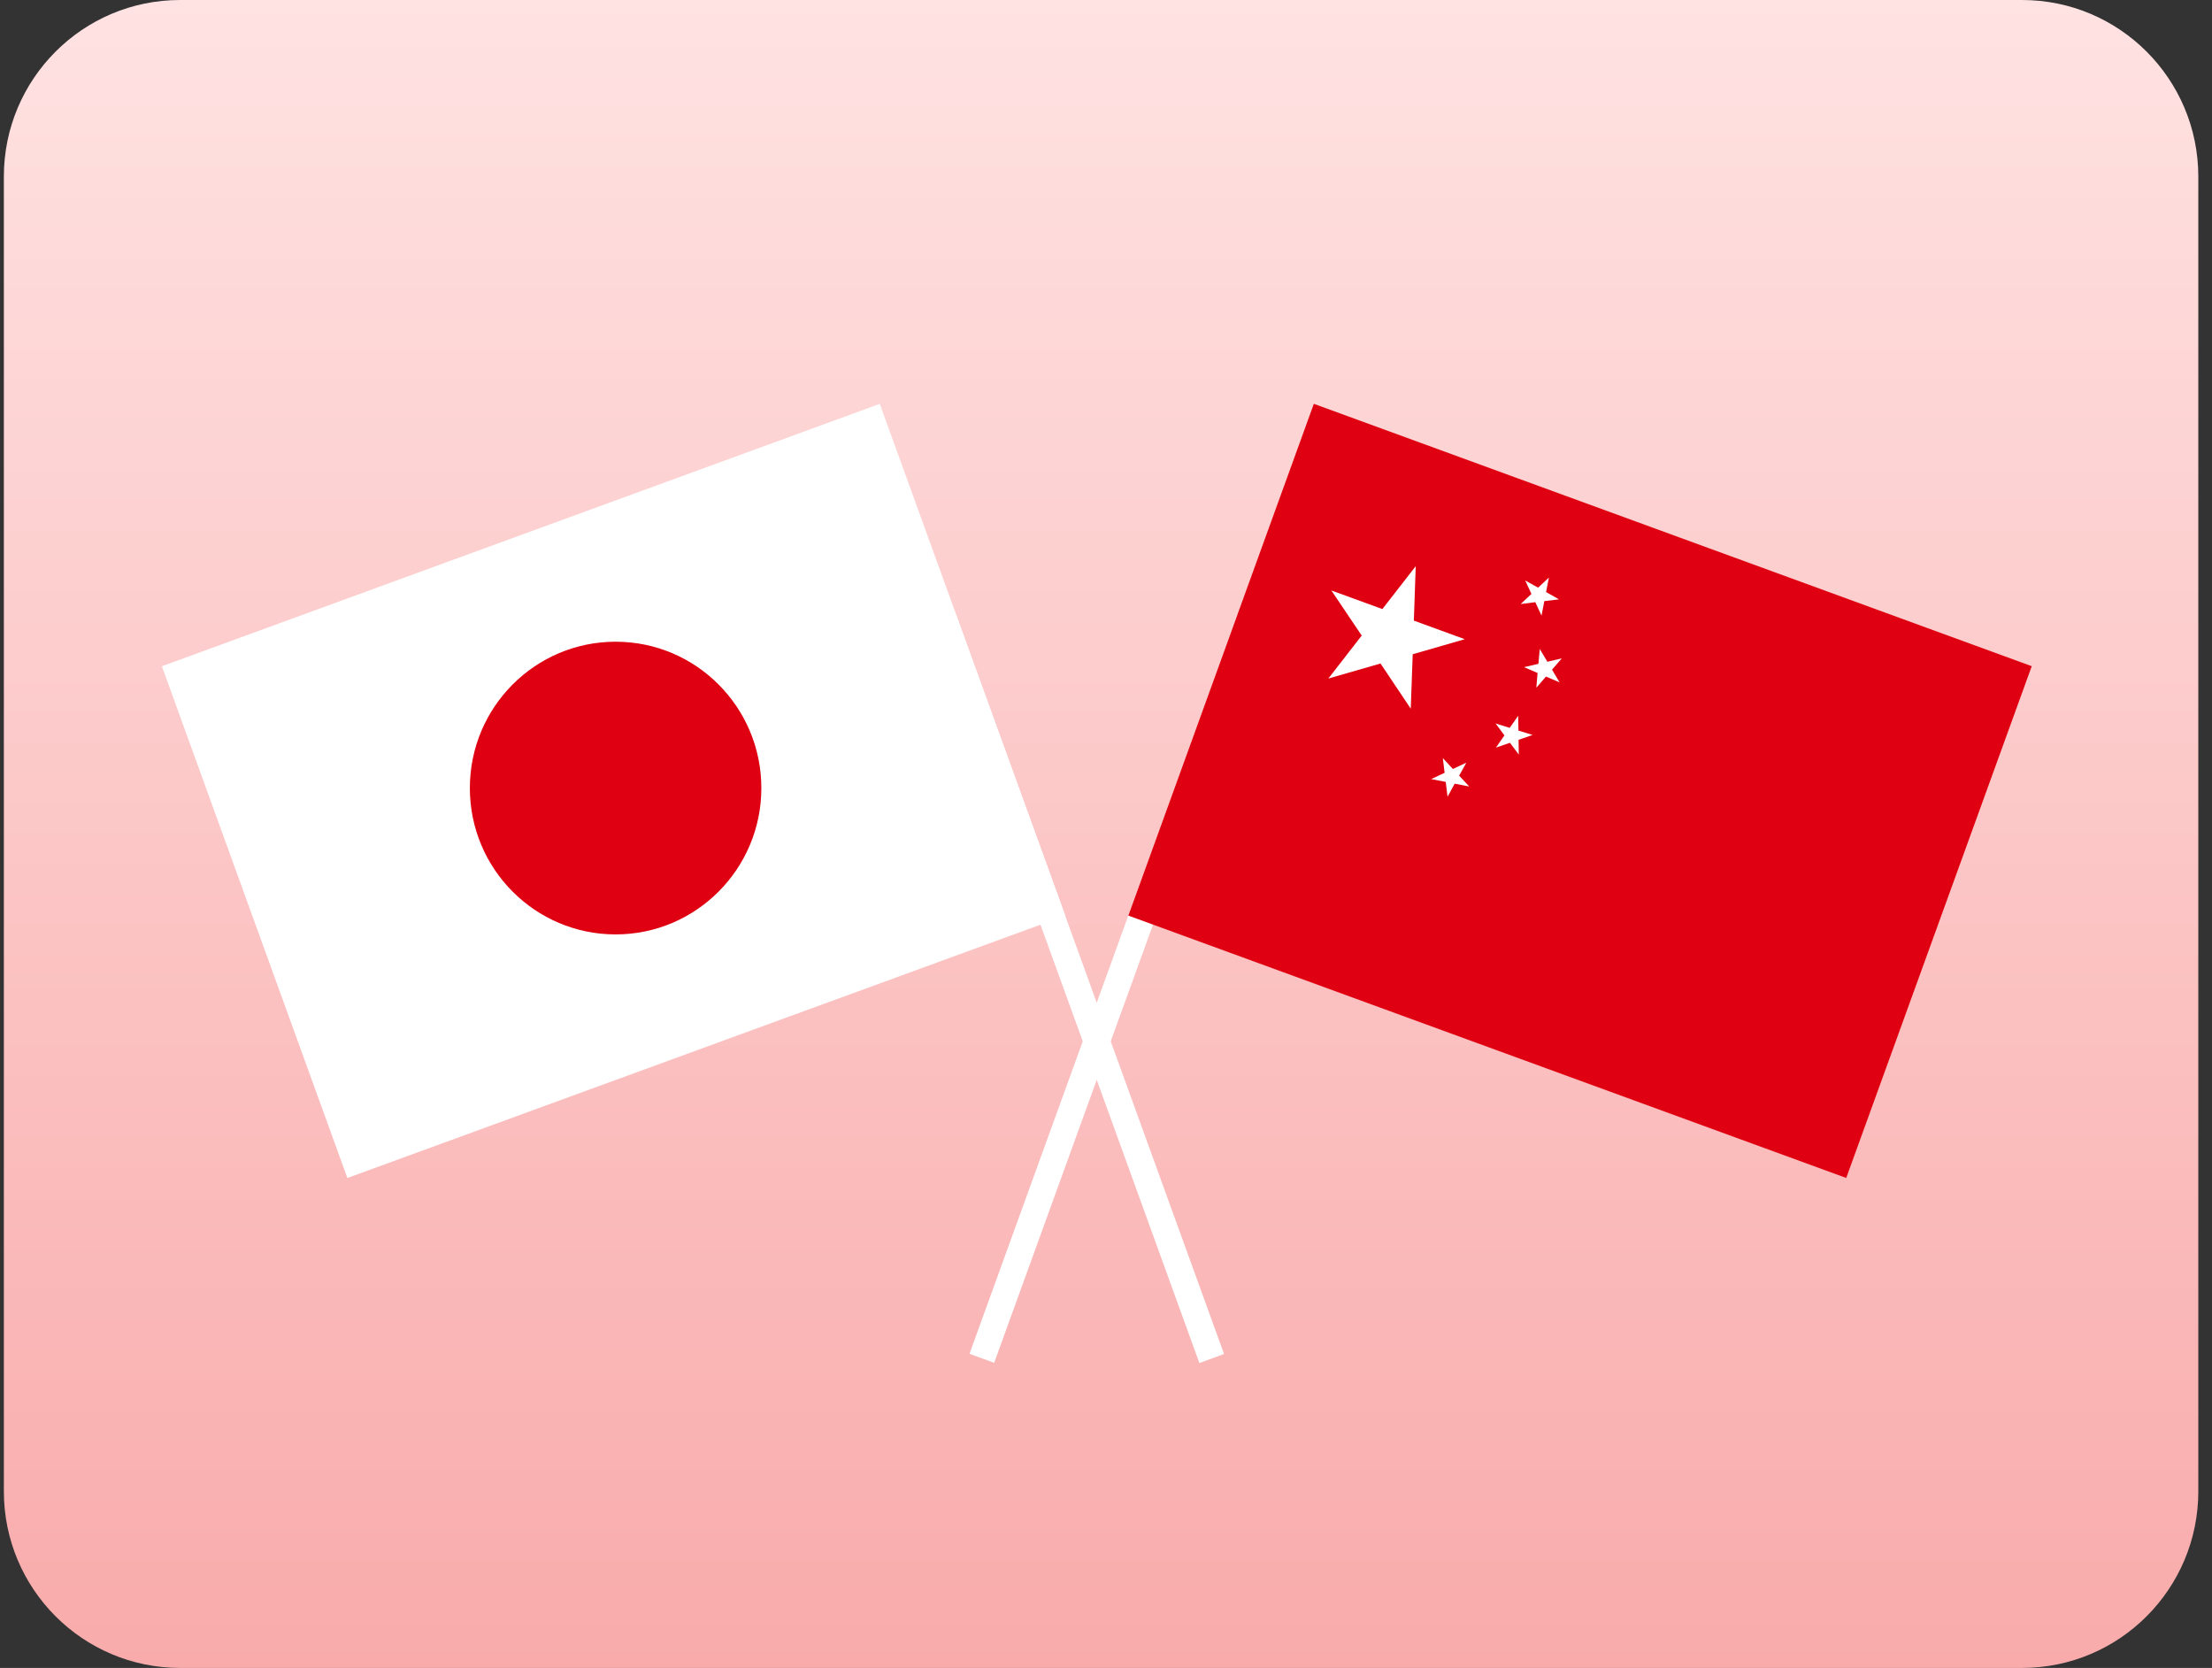
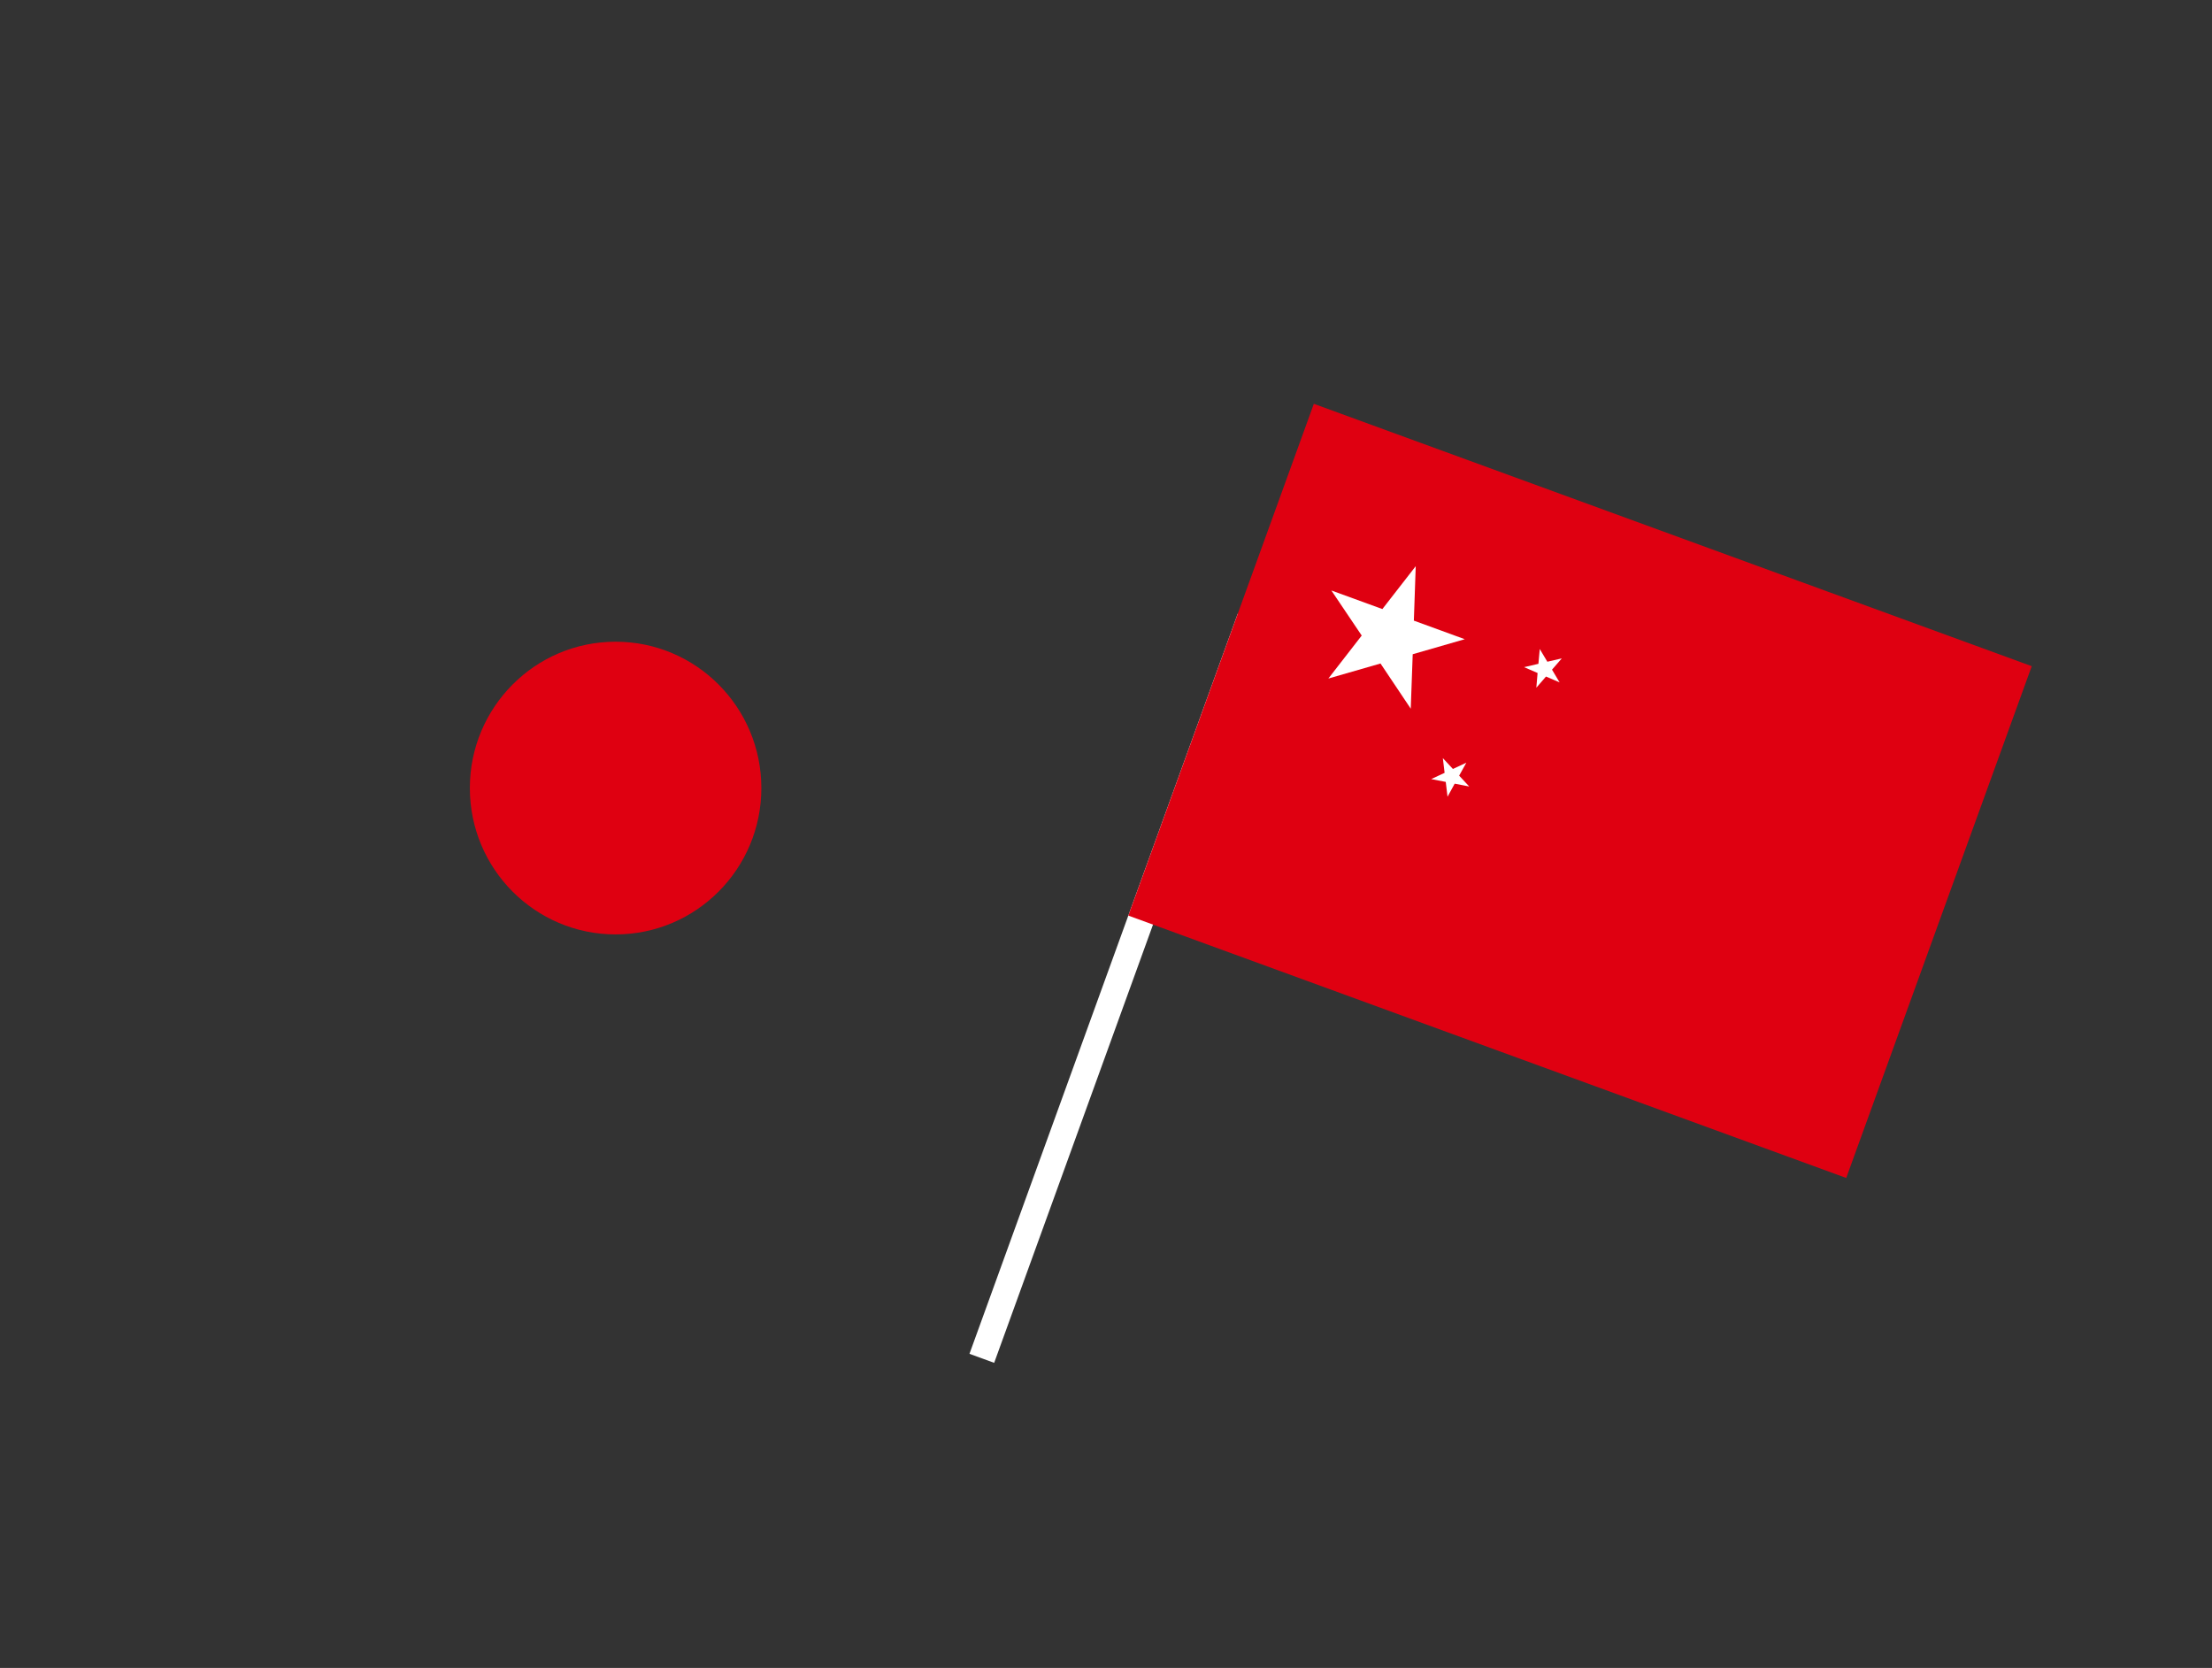
<svg xmlns="http://www.w3.org/2000/svg" width="126" height="95" viewBox="0 0 126 95" fill="none">
  <rect x="0" y="0" width="126" height="95" fill="#333333" stroke="none" />
-   <path d="M115.182 0H10.258C4.715 0 0.22 4.502 0.22 10.056V84.944C0.22 90.498 4.715 95 10.258 95H115.182C120.726 95 125.22 90.498 125.22 84.944V10.056C125.22 4.502 120.726 0 115.182 0Z" fill="url(#paint0_linear_569_35710)" />
  <path d="M71.91 35.471L70.503 34.957L55.223 77.109L56.63 77.623L71.91 35.471Z" fill="white" />
  <path d="M115.732 37.944L74.839 23L64.272 52.149L105.165 67.093L115.732 37.944Z" fill="#DF0011" />
  <path d="M80.643 32.248L80.536 35.349L83.436 36.407L80.471 37.263L80.359 40.364L78.637 37.791L75.666 38.647L77.566 36.199L75.838 33.632L78.743 34.69L80.643 32.248Z" fill="white" />
-   <path d="M88.229 32.895L88.069 33.721L88.803 34.137L87.968 34.238L87.809 35.064L87.454 34.298L86.619 34.405L87.235 33.828L86.879 33.062L87.613 33.472L88.229 32.895Z" fill="white" />
  <path d="M88.963 37.5L88.406 38.142L88.838 38.867L88.063 38.534L87.513 39.17L87.584 38.332L86.814 37.999L87.631 37.809L87.708 36.965L88.14 37.69L88.963 37.5Z" fill="white" />
-   <path d="M87.3 41.861L86.501 42.135L86.513 42.978L86.01 42.307L85.211 42.58L85.696 41.885L85.193 41.208L85.998 41.457L86.477 40.768L86.495 41.612L87.3 41.861Z" fill="white" />
  <path d="M83.69 44.796L82.862 44.636L82.454 45.379L82.353 44.535L81.524 44.374L82.288 44.018L82.187 43.18L82.761 43.798L83.525 43.442L83.116 44.178L83.69 44.796Z" fill="white" />
-   <path d="M68.318 77.634L69.725 77.12L54.445 34.967L53.038 35.481L68.318 77.634Z" fill="white" />
-   <path d="M19.787 67.096L60.68 52.152L50.113 23.003L9.22 37.947L19.787 67.096Z" fill="white" />
  <path d="M35.066 53.221C39.651 53.221 43.368 49.489 43.368 44.886C43.368 40.282 39.651 36.55 35.066 36.55C30.481 36.55 26.764 40.282 26.764 44.886C26.764 49.489 30.481 53.221 35.066 53.221Z" fill="#DF0011" />
  <defs>
    <linearGradient id="paint0_linear_569_35710" x1="62.721" y1="0" x2="62.721" y2="95" gradientUnits="userSpaceOnUse">
      <stop stop-color="#FFE2E2" />
      <stop offset="1" stop-color="#F9ABAB" />
    </linearGradient>
  </defs>
</svg>